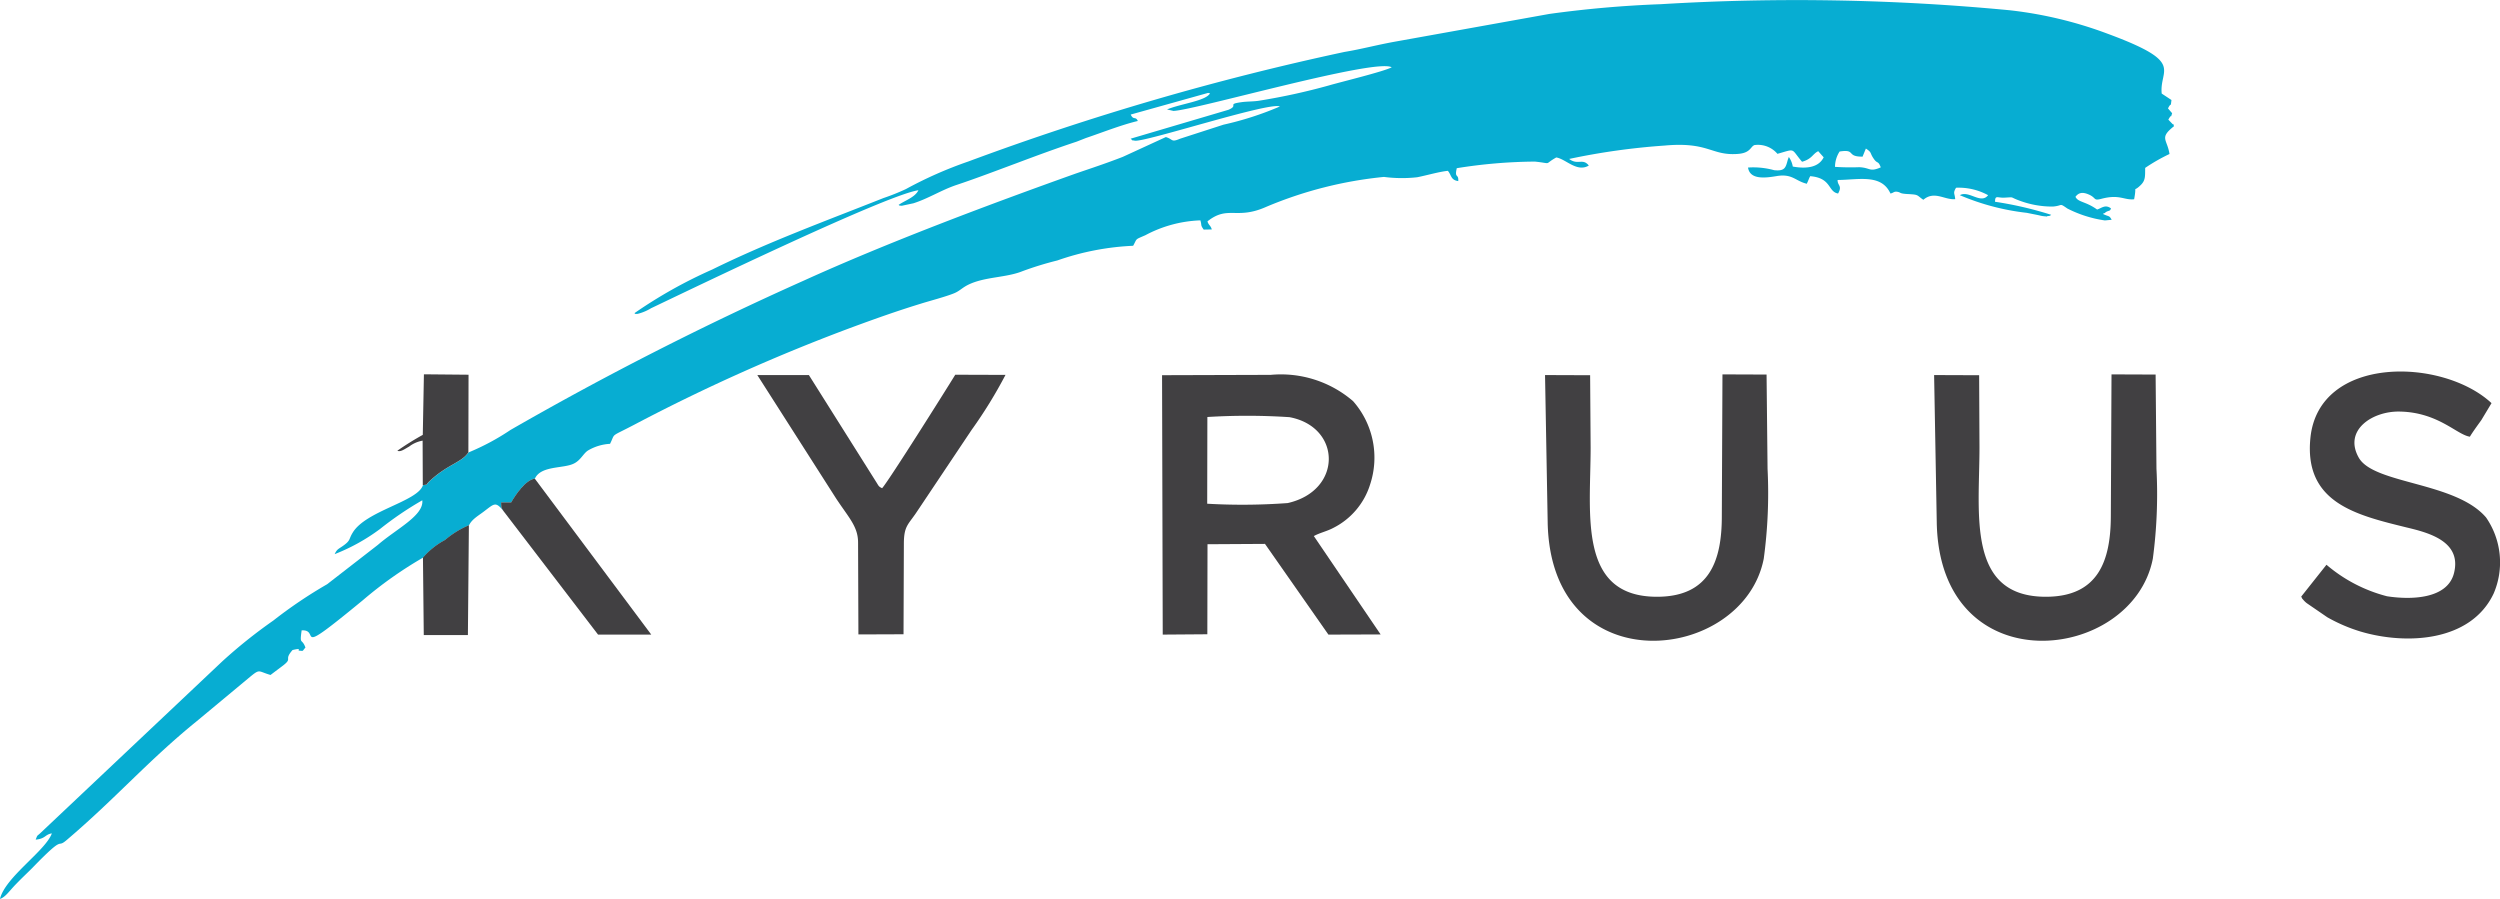
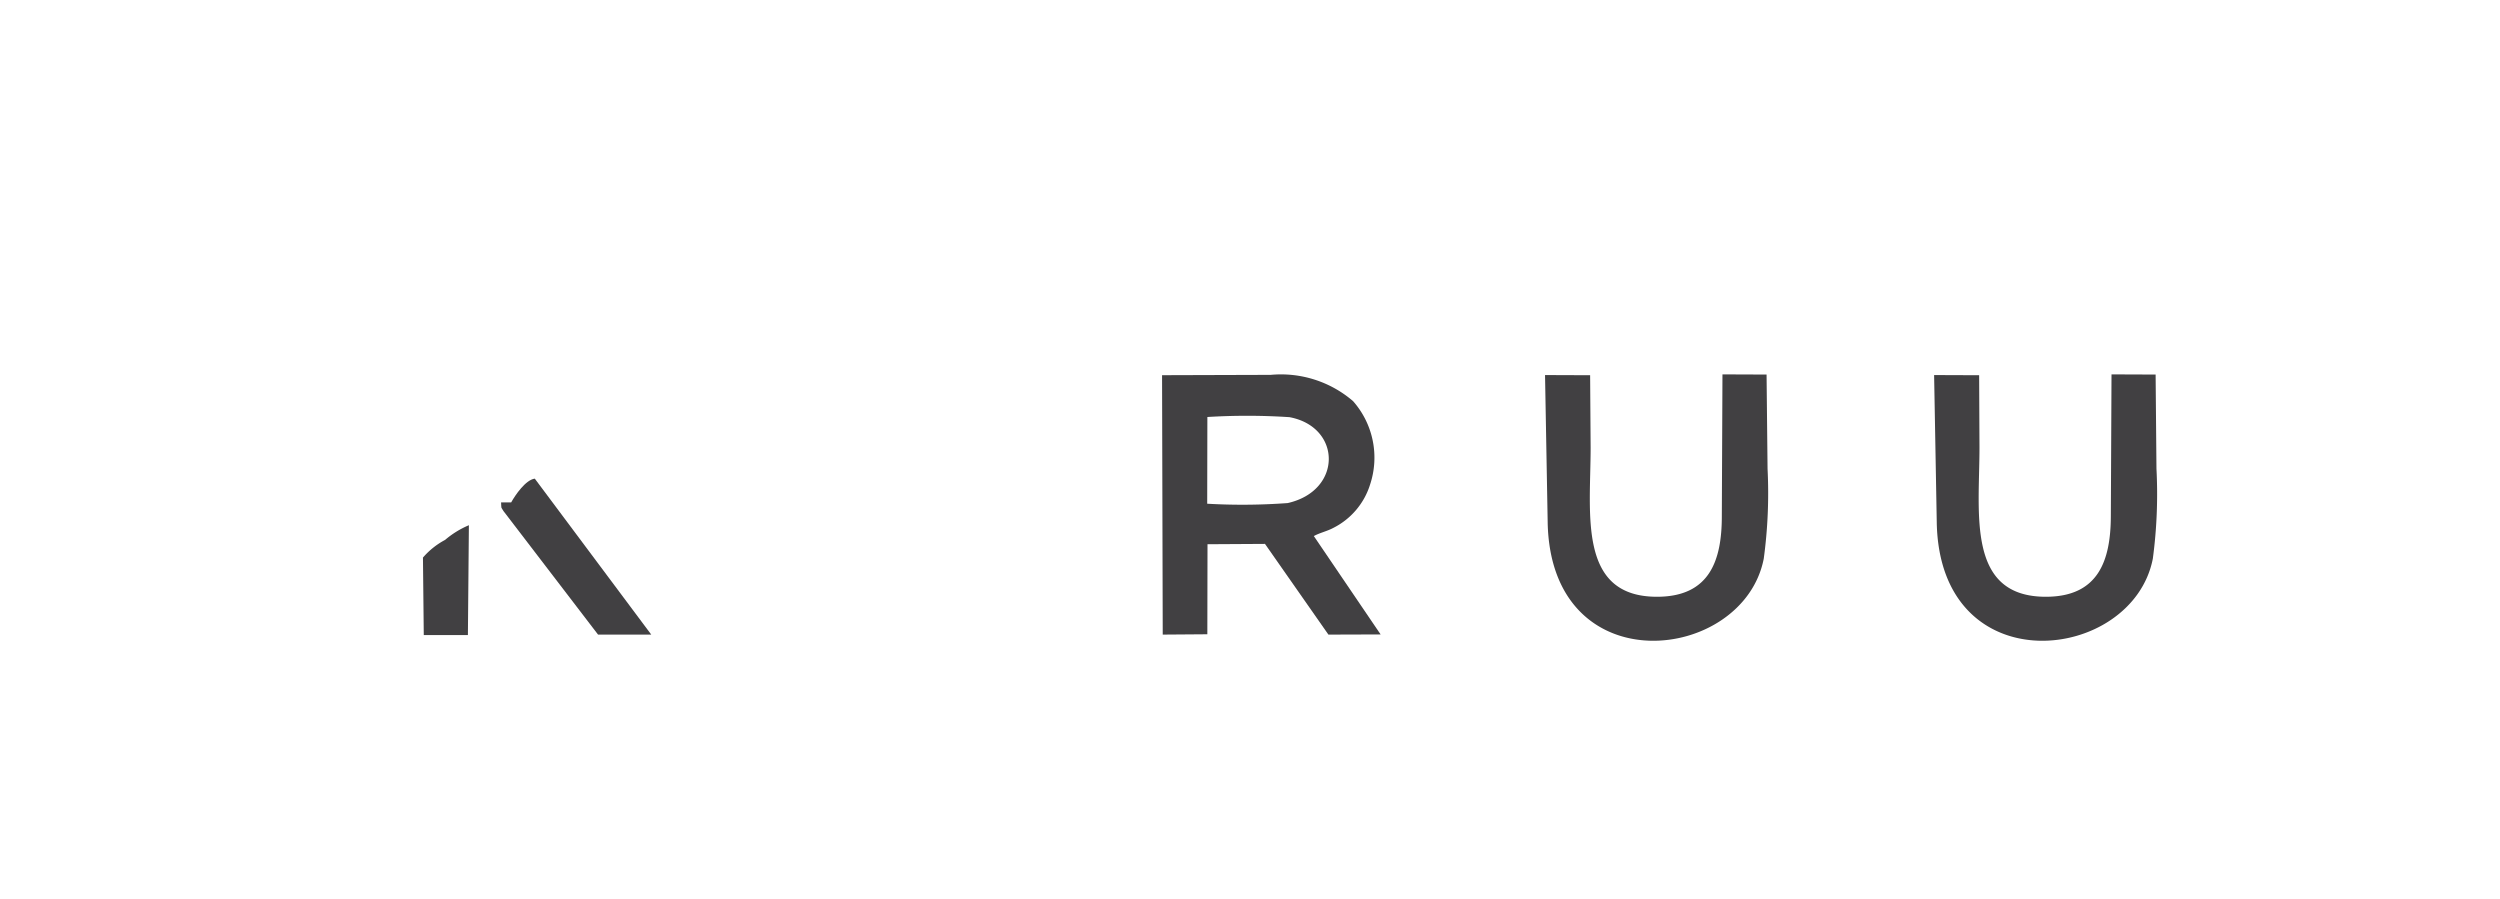
<svg xmlns="http://www.w3.org/2000/svg" width="88.993" height="32" viewBox="0 0 88.993 32">
  <g id="surface1" transform="translate(-7.801 -18.851)">
    <path id="Path_37" data-name="Path 37" d="M55.137,27.733l-1.606-.006.094,5.24c.1,5.8,6.969,5.011,7.692,1.294a17.358,17.358,0,0,0,.129-3.2l-.03-3.352-1.57-.006-.024,5.052c-.006,1.582-.447,2.852-2.288,2.864-2.858.018-2.388-2.946-2.388-5.316l-.012-2.57" transform="translate(23.119 4.475)" fill="#414042" fill-rule="evenodd" />
-     <path id="Path_38" data-name="Path 38" d="M73.286,24.245c.594-.094.223.188.817.182l.118-.288c.223.147.135.147.265.341.147.229.165.065.265.329-.406.176-.365.012-.765-.006a8.47,8.47,0,0,1-.864-.012A1.013,1.013,0,0,1,73.286,24.245ZM24.479,34.954c-.247.371-.747.423-1.394,1.035-.159.153,0,.088-.229.135-.188.582-2.029.906-2.5,1.688-.135.218-.076.265-.282.424s-.271.141-.359.341a6.932,6.932,0,0,0,1.612-.894,11.956,11.956,0,0,1,1.506-1.023c.065.541-.923,1.017-1.582,1.588l-1.805,1.4a16.394,16.394,0,0,0-1.917,1.294,17.875,17.875,0,0,0-1.817,1.453L9.259,48.487c-.153.147-.112.059-.188.253.359-.035.323-.182.576-.223-.223.623-1.664,1.558-1.847,2.335.206-.076.318-.271.588-.547.235-.241.388-.382.559-.553,1.223-1.264.829-.659,1.223-.994,1.753-1.488,2.9-2.829,4.634-4.234l1.817-1.511c.459-.382.335-.27.811-.135.159-.123.329-.247.459-.347.335-.265,0-.171.324-.541.376-.088.141.018.247.023.153.012.088.029.212-.112-.129-.353-.212-.065-.135-.612.712-.035-.388,1.041,2.176-1.07A14.282,14.282,0,0,1,22.862,38.7a2.729,2.729,0,0,1,.788-.629,3.254,3.254,0,0,1,.847-.523c.112-.229.359-.353.565-.517.335-.253.388-.335.665.018-.106-.182-.07-.059-.088-.312H26c.147-.265.518-.806.841-.847.212-.47,1.012-.353,1.382-.535.253-.118.347-.376.523-.476a1.732,1.732,0,0,1,.771-.229c.206-.412-.03-.212.876-.688a65.779,65.779,0,0,1,7.781-3.476c.817-.3,1.541-.559,2.4-.823.276-.088.906-.253,1.2-.376.194-.082.276-.194.506-.306.588-.282,1.335-.241,1.917-.476a11.627,11.627,0,0,1,1.241-.382,9.4,9.4,0,0,1,2.7-.523c.153-.276.047-.206.435-.376a4.489,4.489,0,0,1,1.958-.529c.059.2-.006.153.118.329l.288-.006c-.041-.147-.118-.153-.153-.288.735-.582,1.029-.041,2.094-.517a14.379,14.379,0,0,1,4.187-1.064,4.921,4.921,0,0,0,1.182.012c.359-.071.765-.194,1.094-.229.135.159.1.329.37.365.018-.282-.141-.076-.053-.459a18.3,18.3,0,0,1,2.782-.235c.653.07.288.118.759-.147.341.053.735.541,1.159.288-.218-.276-.388,0-.7-.235a24.429,24.429,0,0,1,3.393-.476c1.564-.141,1.659.353,2.57.3.5-.023.482-.259.635-.318a.912.912,0,0,1,.817.312c.67-.188.465-.2.876.282.359-.1.376-.282.576-.376l.194.218c-.176.359-.606.418-1.1.329a.825.825,0,0,0-.141-.341l-.035.094c-.076.282-.1.417-.488.376a2.8,2.8,0,0,0-.929-.094c.065.441.618.371,1.006.306.576-.1.676.176,1.088.271.006-.012.012-.047.018-.041l.076-.182a.173.173,0,0,0,.024-.047c.77.065.623.553.994.618.159-.282-.023-.276-.018-.482.759-.006,1.559-.224,1.882.482.118-.023.123-.088.259-.059.118.023.053.059.329.076.435.023.324.029.582.206.394-.335.753.012,1.135-.023-.018-.218-.088-.206.03-.406a2.185,2.185,0,0,1,1.141.265c-.259.335-.682-.182-1.006,0a8.48,8.48,0,0,0,2.388.629c.165.035.27.053.435.088a1.011,1.011,0,0,0,.2.035c.2.006-.082.024.1-.006.124-.018.065-.006.129-.047a12.831,12.831,0,0,0-2-.465c.006-.253.082-.129.347-.147.365-.018.153-.029.523.106a3.322,3.322,0,0,0,1.188.212c.371-.03.212-.141.518.07a4.275,4.275,0,0,0,1.335.424l.241-.023c-.088-.165-.088-.1-.306-.206.012-.012.041-.047.047-.03s.035-.023.047-.035c.129-.076.153-.023.188-.135-.206-.153-.335-.006-.494.041-.406-.294-.676-.253-.77-.453.118-.159.265-.176.488-.076.271.124.135.229.459.141.629-.159.782.059,1.141.023.112-.588-.076-.2.241-.512.171-.171.147-.324.153-.606a6.473,6.473,0,0,1,.865-.494c-.082-.535-.376-.565.159-.988-.047-.182.018,0-.071-.1l-.129-.135c.141-.253.065,0,.135-.229l-.147-.17c.118-.247.088,0,.123-.3l-.347-.229c-.094-.888.864-1.1-1.923-2.129a14.481,14.481,0,0,0-3.47-.835A79.79,79.79,0,0,0,66.923,19a39.532,39.532,0,0,0-3.97.347l-5.5.988c-.653.118-1.217.271-1.794.365A96.28,96.28,0,0,0,42.27,24.6a14.489,14.489,0,0,0-2.223.982,7.709,7.709,0,0,1-.794.318c-2.076.823-4.117,1.57-6.1,2.546A16.686,16.686,0,0,0,30.384,30c.065.035-.012.029.118.023a1.716,1.716,0,0,0,.476-.2c1.676-.8,8.4-4.04,9.516-4.2-.118.253-.482.364-.706.523.065.035-.006.023.118.029l.412-.088c.535-.171.982-.465,1.517-.647.706-.235,1.447-.518,2.129-.771.706-.265,1.435-.535,2.164-.776l.329-.129c.576-.194,1.253-.465,1.847-.606-.082-.182-.153-.012-.253-.229l2.752-.77c.012,0,.029.006.035.006a.063.063,0,0,1,.035.012c-.159.271-1.041.365-1.529.57l.229.053c.776-.03,7.2-1.888,7.769-1.553-.288.153-1.817.523-2.241.647a22.6,22.6,0,0,1-2.435.535c-.224.041-.453.029-.67.059-.547.076-.076.106-.465.271l-3.482,1.029c.118.1-.035.035.147.071.347.065,4.811-1.394,5.164-1.217a11.293,11.293,0,0,1-2.005.647l-1.547.5c-.329.141-.241.018-.506-.059l-1.535.706c-.588.229-1.112.4-1.676.594-3.146,1.123-6.728,2.47-9.68,3.811a115.212,115.212,0,0,0-10.439,5.316,8.434,8.434,0,0,1-1.494.8" transform="translate(0 0)" fill="#07add2" fill-rule="evenodd" />
    <path id="Path_39" data-name="Path 39" d="M36.889,29.214a23.109,23.109,0,0,1,2.923.006c1.858.347,1.894,2.617-.065,3.058a22.005,22.005,0,0,1-2.864.023Zm3.787,4.24c.212-.118.465-.17.688-.288a2.59,2.59,0,0,0,1.317-1.547,3.039,3.039,0,0,0-.606-2.97,3.934,3.934,0,0,0-2.929-.935l-3.87.012L35.3,36.96l1.588-.012.006-3.205,2.046-.012,2.258,3.229,1.858-.006-2.376-3.5" transform="translate(13.891 4.481)" fill="#414042" fill-rule="evenodd" />
    <path id="Path_40" data-name="Path 40" d="M45.938,27.733l-1.606-.006.094,5.24c.106,5.8,6.969,5.011,7.692,1.294a17.349,17.349,0,0,0,.135-3.2l-.035-3.352-1.57-.006-.023,5.052c0,1.582-.441,2.852-2.282,2.864-2.858.018-2.388-2.946-2.388-5.316l-.018-2.57" transform="translate(18.468 4.475)" fill="#414042" fill-rule="evenodd" />
-     <path id="Path_41" data-name="Path 41" d="M63.111,34.512l-.9,1.135c.076.147-.006.018.076.118a.775.775,0,0,0,.124.118l.729.5a5.827,5.827,0,0,0,1.176.506c1.635.488,3.934.37,4.746-1.353a2.811,2.811,0,0,0-.271-2.705c-1.082-1.27-3.981-1.182-4.528-2.123-.565-.988.494-1.676,1.47-1.647,1.358.03,2.023.829,2.482.894.094-.159.253-.376.406-.588l.364-.606c-1.741-1.623-6.14-1.717-6.446,1.229-.241,2.329,1.647,2.758,3.44,3.2.788.188,1.953.5,1.67,1.623-.235.929-1.541.953-2.382.823a5.393,5.393,0,0,1-2.158-1.123" transform="translate(27.507 4.441)" fill="#414042" fill-rule="evenodd" />
-     <path id="Path_42" data-name="Path 42" d="M30.912,36.95l.012-3.211c0-.653.153-.682.465-1.153l1.947-2.911a16.328,16.328,0,0,0,1.206-1.958l-1.788-.006c-.306.5-2.4,3.829-2.605,4.04-.135-.065-.118-.082-.218-.235l-2.388-3.793H25.707l2.805,4.393c.453.688.782,1,.782,1.57l.012,3.27,1.606-.006" transform="translate(9.052 4.479)" fill="#414042" fill-rule="evenodd" />
    <path id="Path_43" data-name="Path 43" d="M19.737,31.327,23.1,35.72h1.894l-4.146-5.552c-.323.041-.694.582-.841.847h-.359c.018.253-.018.129.088.312" transform="translate(5.99 5.721)" fill="#414042" fill-rule="evenodd" />
-     <path id="Path_44" data-name="Path 44" d="M18.1,31.649c.229-.047.071.018.229-.135.647-.612,1.147-.665,1.394-1.035l.006-2.764L18.14,27.7,18.1,29.856a10.047,10.047,0,0,0-.906.565c.118.059.282-.076.418-.147a1.1,1.1,0,0,1,.482-.212l.006,1.588" transform="translate(4.751 4.475)" fill="#414042" fill-rule="evenodd" />
    <path id="Path_45" data-name="Path 45" d="M17.8,32.422l.029,2.758H19.4l.035-3.911a3.254,3.254,0,0,0-.847.523,2.729,2.729,0,0,0-.788.629" transform="translate(5.057 6.278)" fill="#414042" fill-rule="evenodd" />
  </g>
</svg>